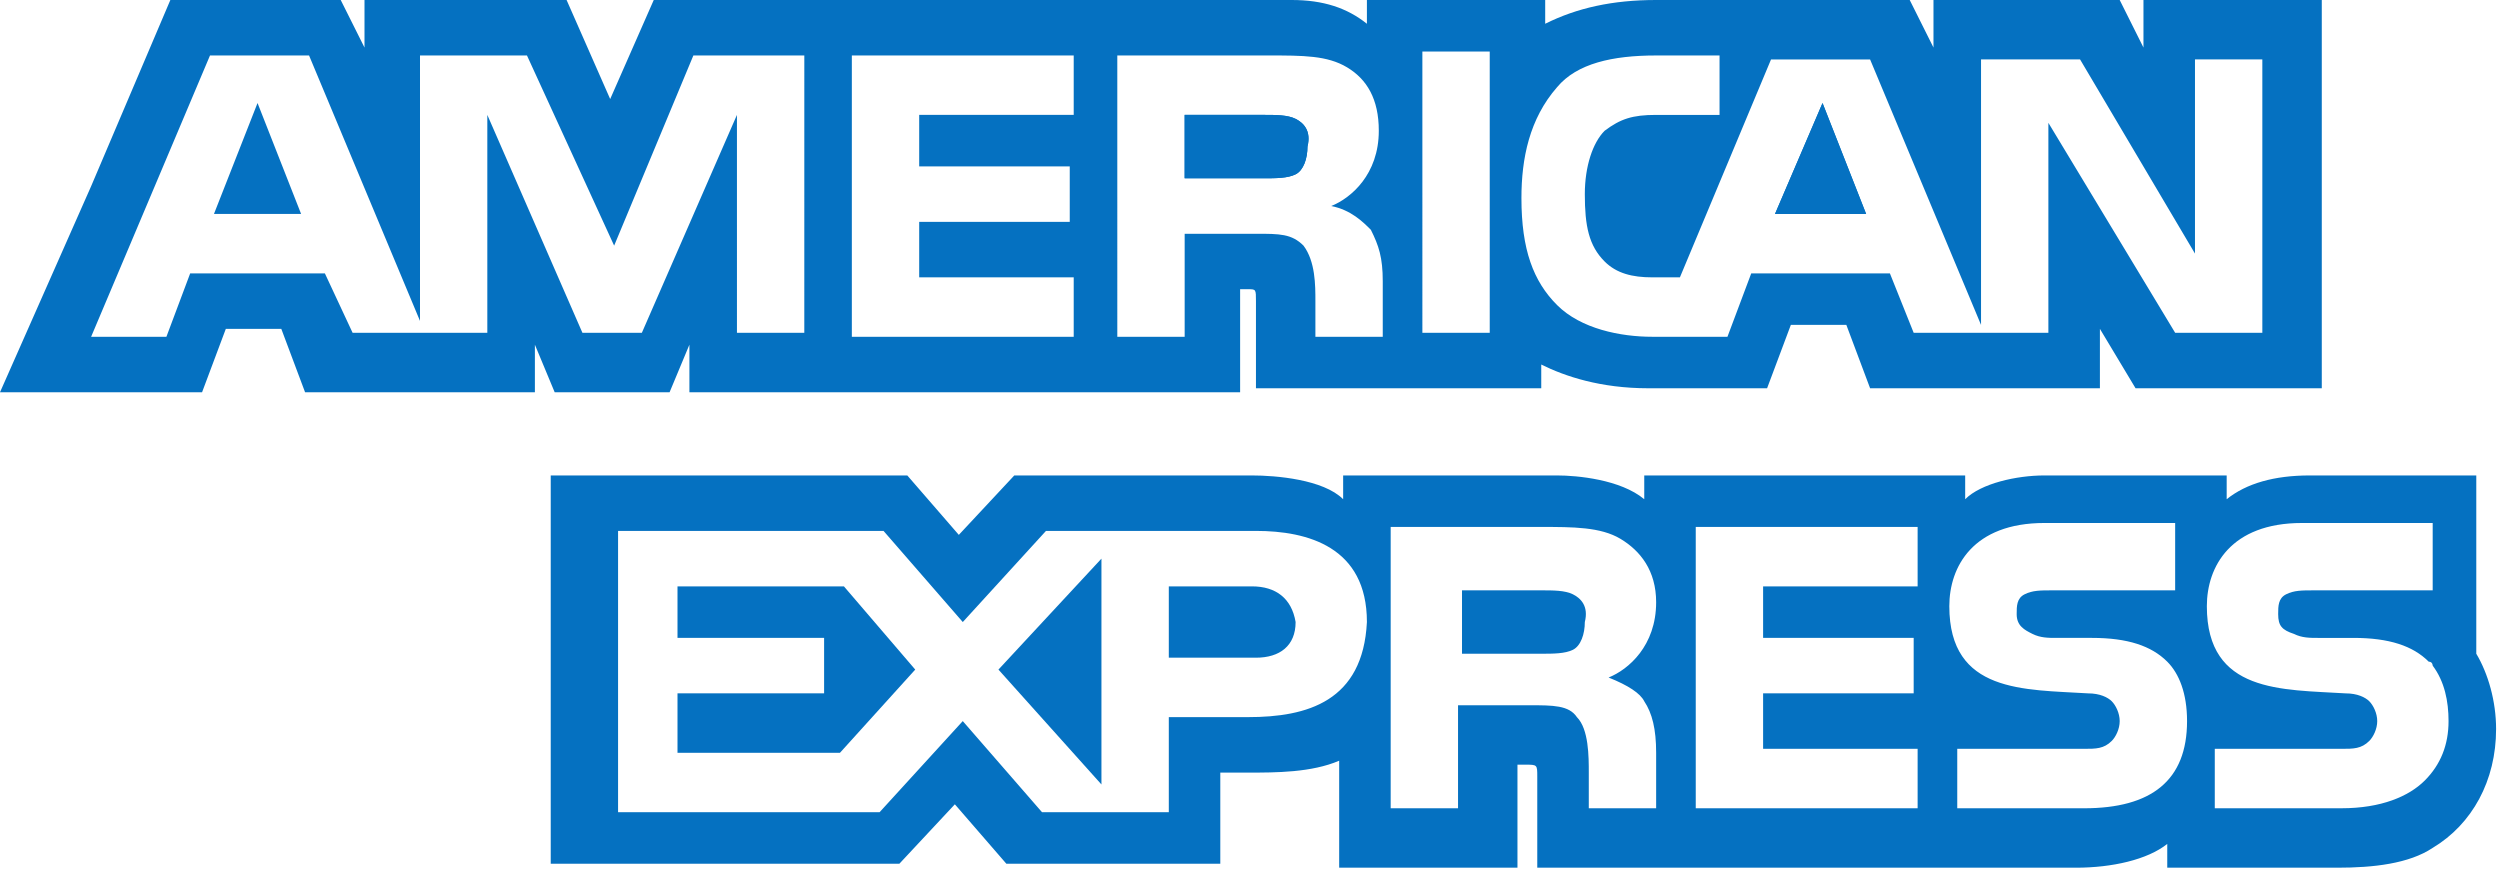
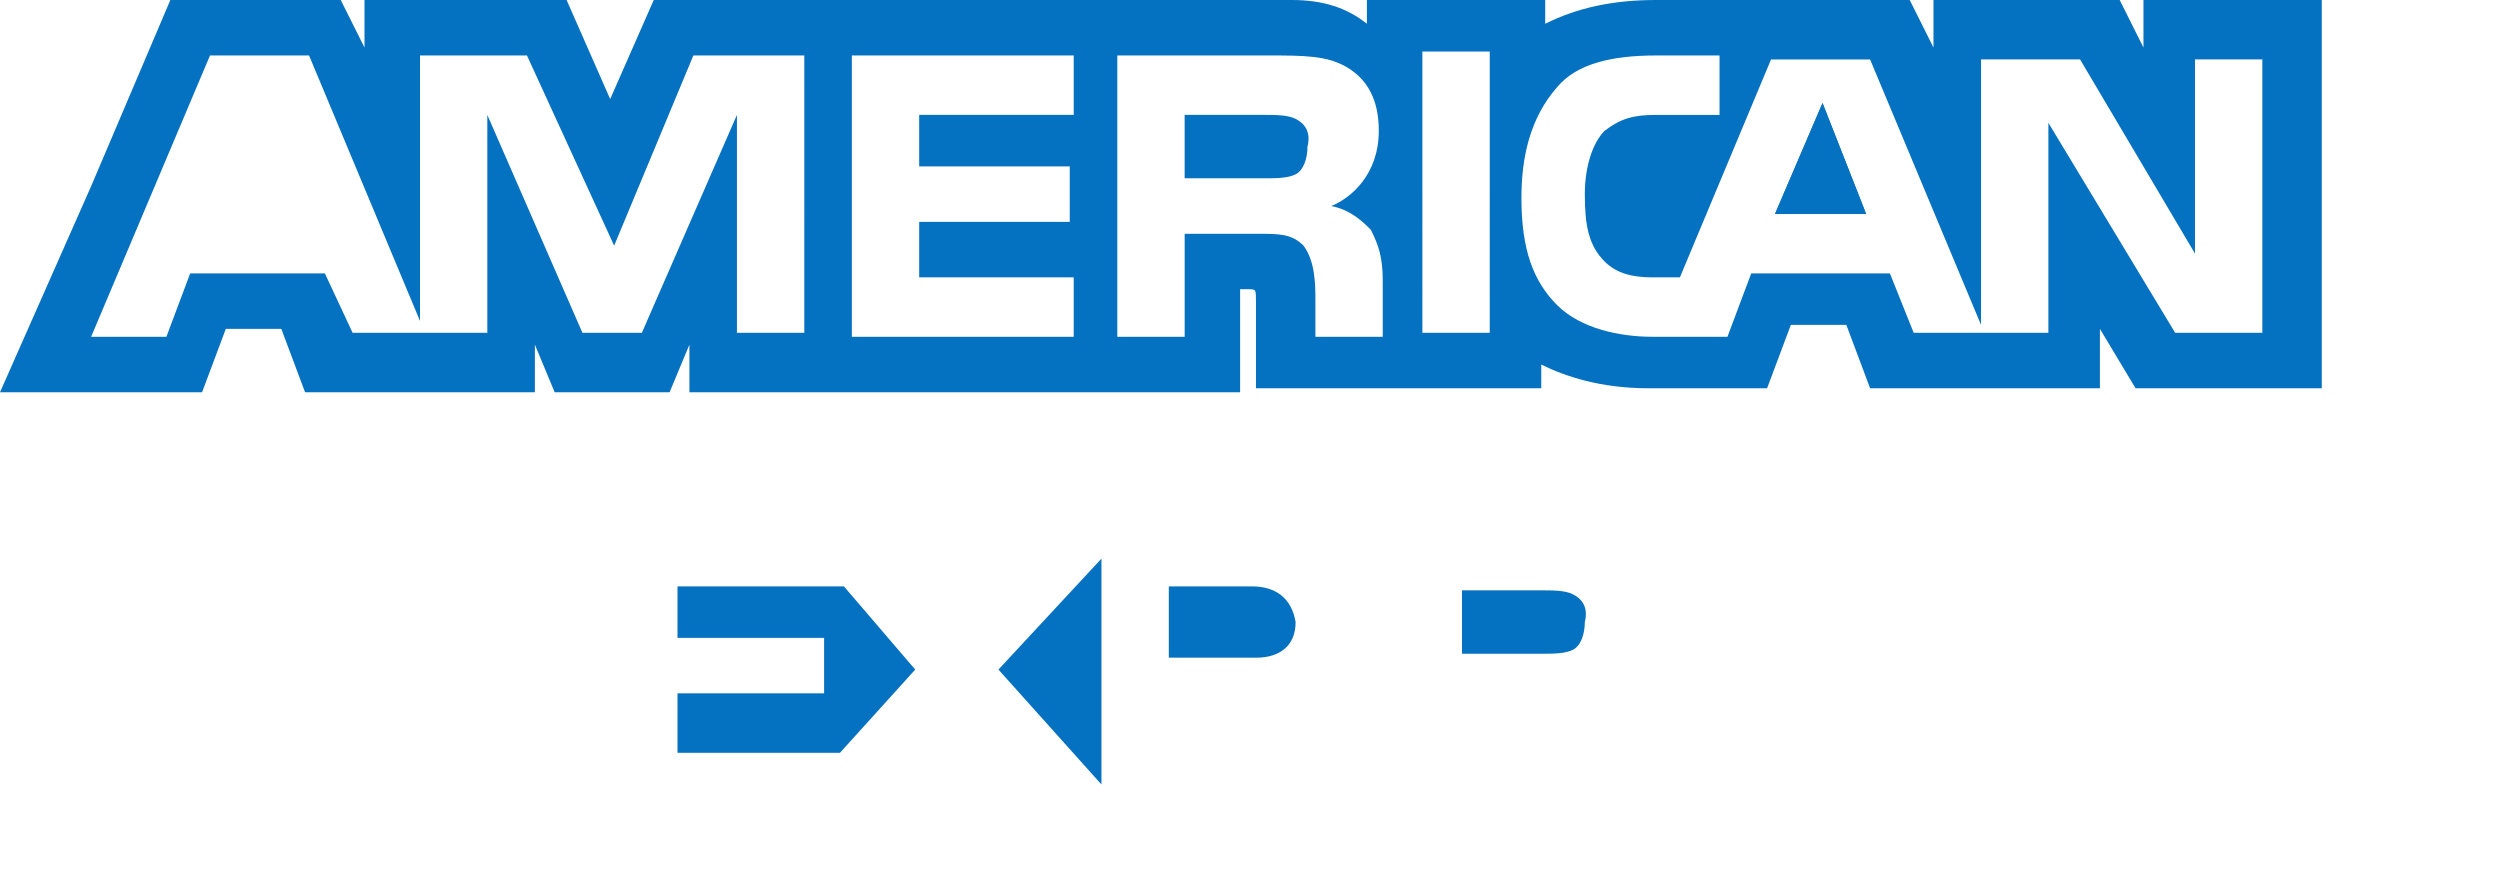
<svg xmlns="http://www.w3.org/2000/svg" width="140" height="49" fill="none">
-   <path fill="#0571C1" d="M11.981 11.981h4.881l-2.44-6.212-2.44 6.212zm60.572-5.325c-.444-.222-1.11-.222-1.775-.222H66.34v3.55h4.438c.666 0 1.331 0 1.775-.222.444-.221.666-.887.666-1.553.222-.887-.222-1.33-.666-1.553" />
  <path fill="#0571C1" d="M120.034 0v2.663L118.703 0h-10.428v2.663L106.944 0h-14.2c-2.44 0-4.438.444-6.213 1.331V0h-9.984v1.331C75.437.444 74.107 0 72.33 0H36.61l-2.44 5.547L31.729 0H20.412v2.663L19.08 0H9.54L5.103 10.428 0 21.966h11.316l1.33-3.55h3.107l1.331 3.55h12.87v-2.663l1.108 2.663h6.435l1.11-2.663v2.663h30.84v-5.77h.444c.443 0 .443 0 .443.666v4.882H86.31v-1.331c1.332.665 3.329 1.33 5.991 1.33h6.656l1.331-3.55h3.107l1.331 3.55h12.869v-3.327l1.997 3.328h10.428V0h-9.985zM45.041 18.637h-3.772V6.434l-5.325 12.203h-3.328L27.29 6.434v12.203h-7.544l-1.553-3.328H10.65l-1.331 3.55H5.103L11.76 3.106h5.547l6.213 14.866V3.106h5.99l4.882 10.65 4.437-10.65h6.213zM60.128 6.434h-8.653V9.32h8.431v3.106h-8.431v3.106h8.653v3.328H47.703V3.106h12.425zm16.64 6.435c.445.887.666 1.553.666 2.884v3.106h-3.772v-1.997c0-.887 0-2.218-.665-3.106-.666-.665-1.331-.665-2.663-.665h-3.993v5.768h-3.772V3.106H71c1.997 0 3.328 0 4.438.666s1.775 1.775 1.775 3.55c0 2.44-1.554 3.772-2.663 4.215 1.11.222 1.775.888 2.219 1.332zm6.657 5.768h-3.772V2.884h3.772zm43.709 0h-5.325l-7.1-11.759v11.76h-7.543l-1.332-3.329h-7.765l-1.332 3.55h-4.215c-1.775 0-3.994-.443-5.325-1.775-1.331-1.33-1.997-3.106-1.997-5.99 0-2.219.444-4.438 1.997-6.213 1.11-1.331 3.106-1.775 5.547-1.775h3.55v3.328h-3.55c-1.332 0-1.997.222-2.885.888-.665.665-1.109 1.997-1.109 3.55 0 1.775.222 2.884 1.11 3.772.665.665 1.552.887 2.662.887h1.553l5.103-12.203h5.547l6.213 14.866V3.328h5.546l6.435 10.872V3.328h3.772v15.31z" />
  <path fill="#0571C1" d="M99.4 11.981h5.103l-2.441-6.212zm-37.719 31.95V31.284l-5.768 6.213 5.769 6.434zM37.94 32.837v2.885h8.21v3.106h-8.21v3.328h9.098l4.215-4.66-3.993-4.659zm32.172 0h-4.659v3.994h4.881c1.332 0 2.22-.665 2.22-1.997-.223-1.33-1.11-1.997-2.442-1.997" />
-   <path fill="#0571C1" d="M138.672 36.61v-9.985h-9.319q-2.995 0-4.659 1.331v-1.331h-10.207c-1.553 0-3.55.444-4.437 1.331v-1.331H92.078v1.331c-1.331-1.11-3.772-1.331-4.881-1.331H75.216v1.331c-1.11-1.11-3.772-1.331-5.104-1.331H56.8l-3.106 3.328-2.885-3.328H30.841v21.744h19.524l3.107-3.328 2.884 3.328h11.981v-5.103h1.553c1.554 0 3.55 0 5.104-.666v5.99h9.984v-5.768h.444c.665 0 .665 0 .665.665v5.104h30.175c1.997 0 3.994-.444 5.104-1.332v1.332h9.54c1.997 0 3.994-.222 5.325-1.11 2.219-1.331 3.55-3.772 3.55-6.656 0-1.553-.444-3.106-1.109-4.216zm-68.781 3.55h-4.438v5.324h-7.1l-4.438-5.103-4.659 5.103H34.612V29.731h14.866l4.438 5.103 4.659-5.103h11.76c2.884 0 6.212.888 6.212 5.103-.222 4.438-3.328 5.325-6.656 5.325zm22.187-.888c.444.666.666 1.553.666 2.884v3.107h-3.772v-1.997c0-.888 0-2.441-.666-3.107-.444-.665-1.331-.665-2.662-.665H81.65v5.769h-3.772V29.509h8.431c1.775 0 3.328 0 4.438.666s1.997 1.775 1.997 3.55c0 2.44-1.553 3.772-2.663 4.216q1.664.665 1.997 1.33zm15.309-6.434h-8.653v2.884h8.432v3.106h-8.432v3.106h8.653v3.329H94.962V29.509h12.425zm9.319 12.425h-7.1v-3.329h7.1c.666 0 1.11 0 1.553-.443.222-.222.444-.666.444-1.11s-.222-.887-.444-1.11c-.222-.221-.665-.443-1.331-.443-3.55-.222-7.766 0-7.766-4.881 0-2.219 1.332-4.66 5.325-4.66h7.322v3.772h-6.878c-.665 0-1.109 0-1.553.222s-.444.666-.444 1.11c0 .665.444.887.888 1.109s.887.222 1.331.222h1.997c1.997 0 3.328.444 4.216 1.331.665.666 1.109 1.775 1.109 3.328 0 3.328-1.997 4.882-5.769 4.882m19.081-1.554c-.887.888-2.44 1.553-4.659 1.553h-7.1v-3.328h7.1c.666 0 1.109 0 1.553-.443.222-.222.444-.666.444-1.11s-.222-.887-.444-1.11c-.222-.221-.665-.443-1.331-.443-3.55-.222-7.766 0-7.766-4.881 0-2.219 1.332-4.66 5.325-4.66h7.322v3.772h-6.656c-.666 0-1.109 0-1.553.222s-.444.666-.444 1.11c0 .665.222.887.888 1.109.443.222.887.222 1.331.222h1.997c1.997 0 3.328.444 4.215 1.331.222 0 .222.222.222.222.666.888.888 1.997.888 3.106q0 1.996-1.332 3.328" />
  <path fill="#0571C1" d="M88.084 33.281c-.444-.222-1.11-.222-1.775-.222h-4.437v3.55h4.437c.666 0 1.332 0 1.775-.221.444-.222.666-.888.666-1.554.222-.887-.222-1.33-.666-1.553M72.553 6.656c-.444-.222-1.11-.222-1.775-.222H66.34v3.55h4.438c.666 0 1.331 0 1.775-.222.444-.221.666-.887.666-1.553.222-.887-.222-1.33-.666-1.553M99.4 11.981h5.103l-2.441-6.212z" />
</svg>